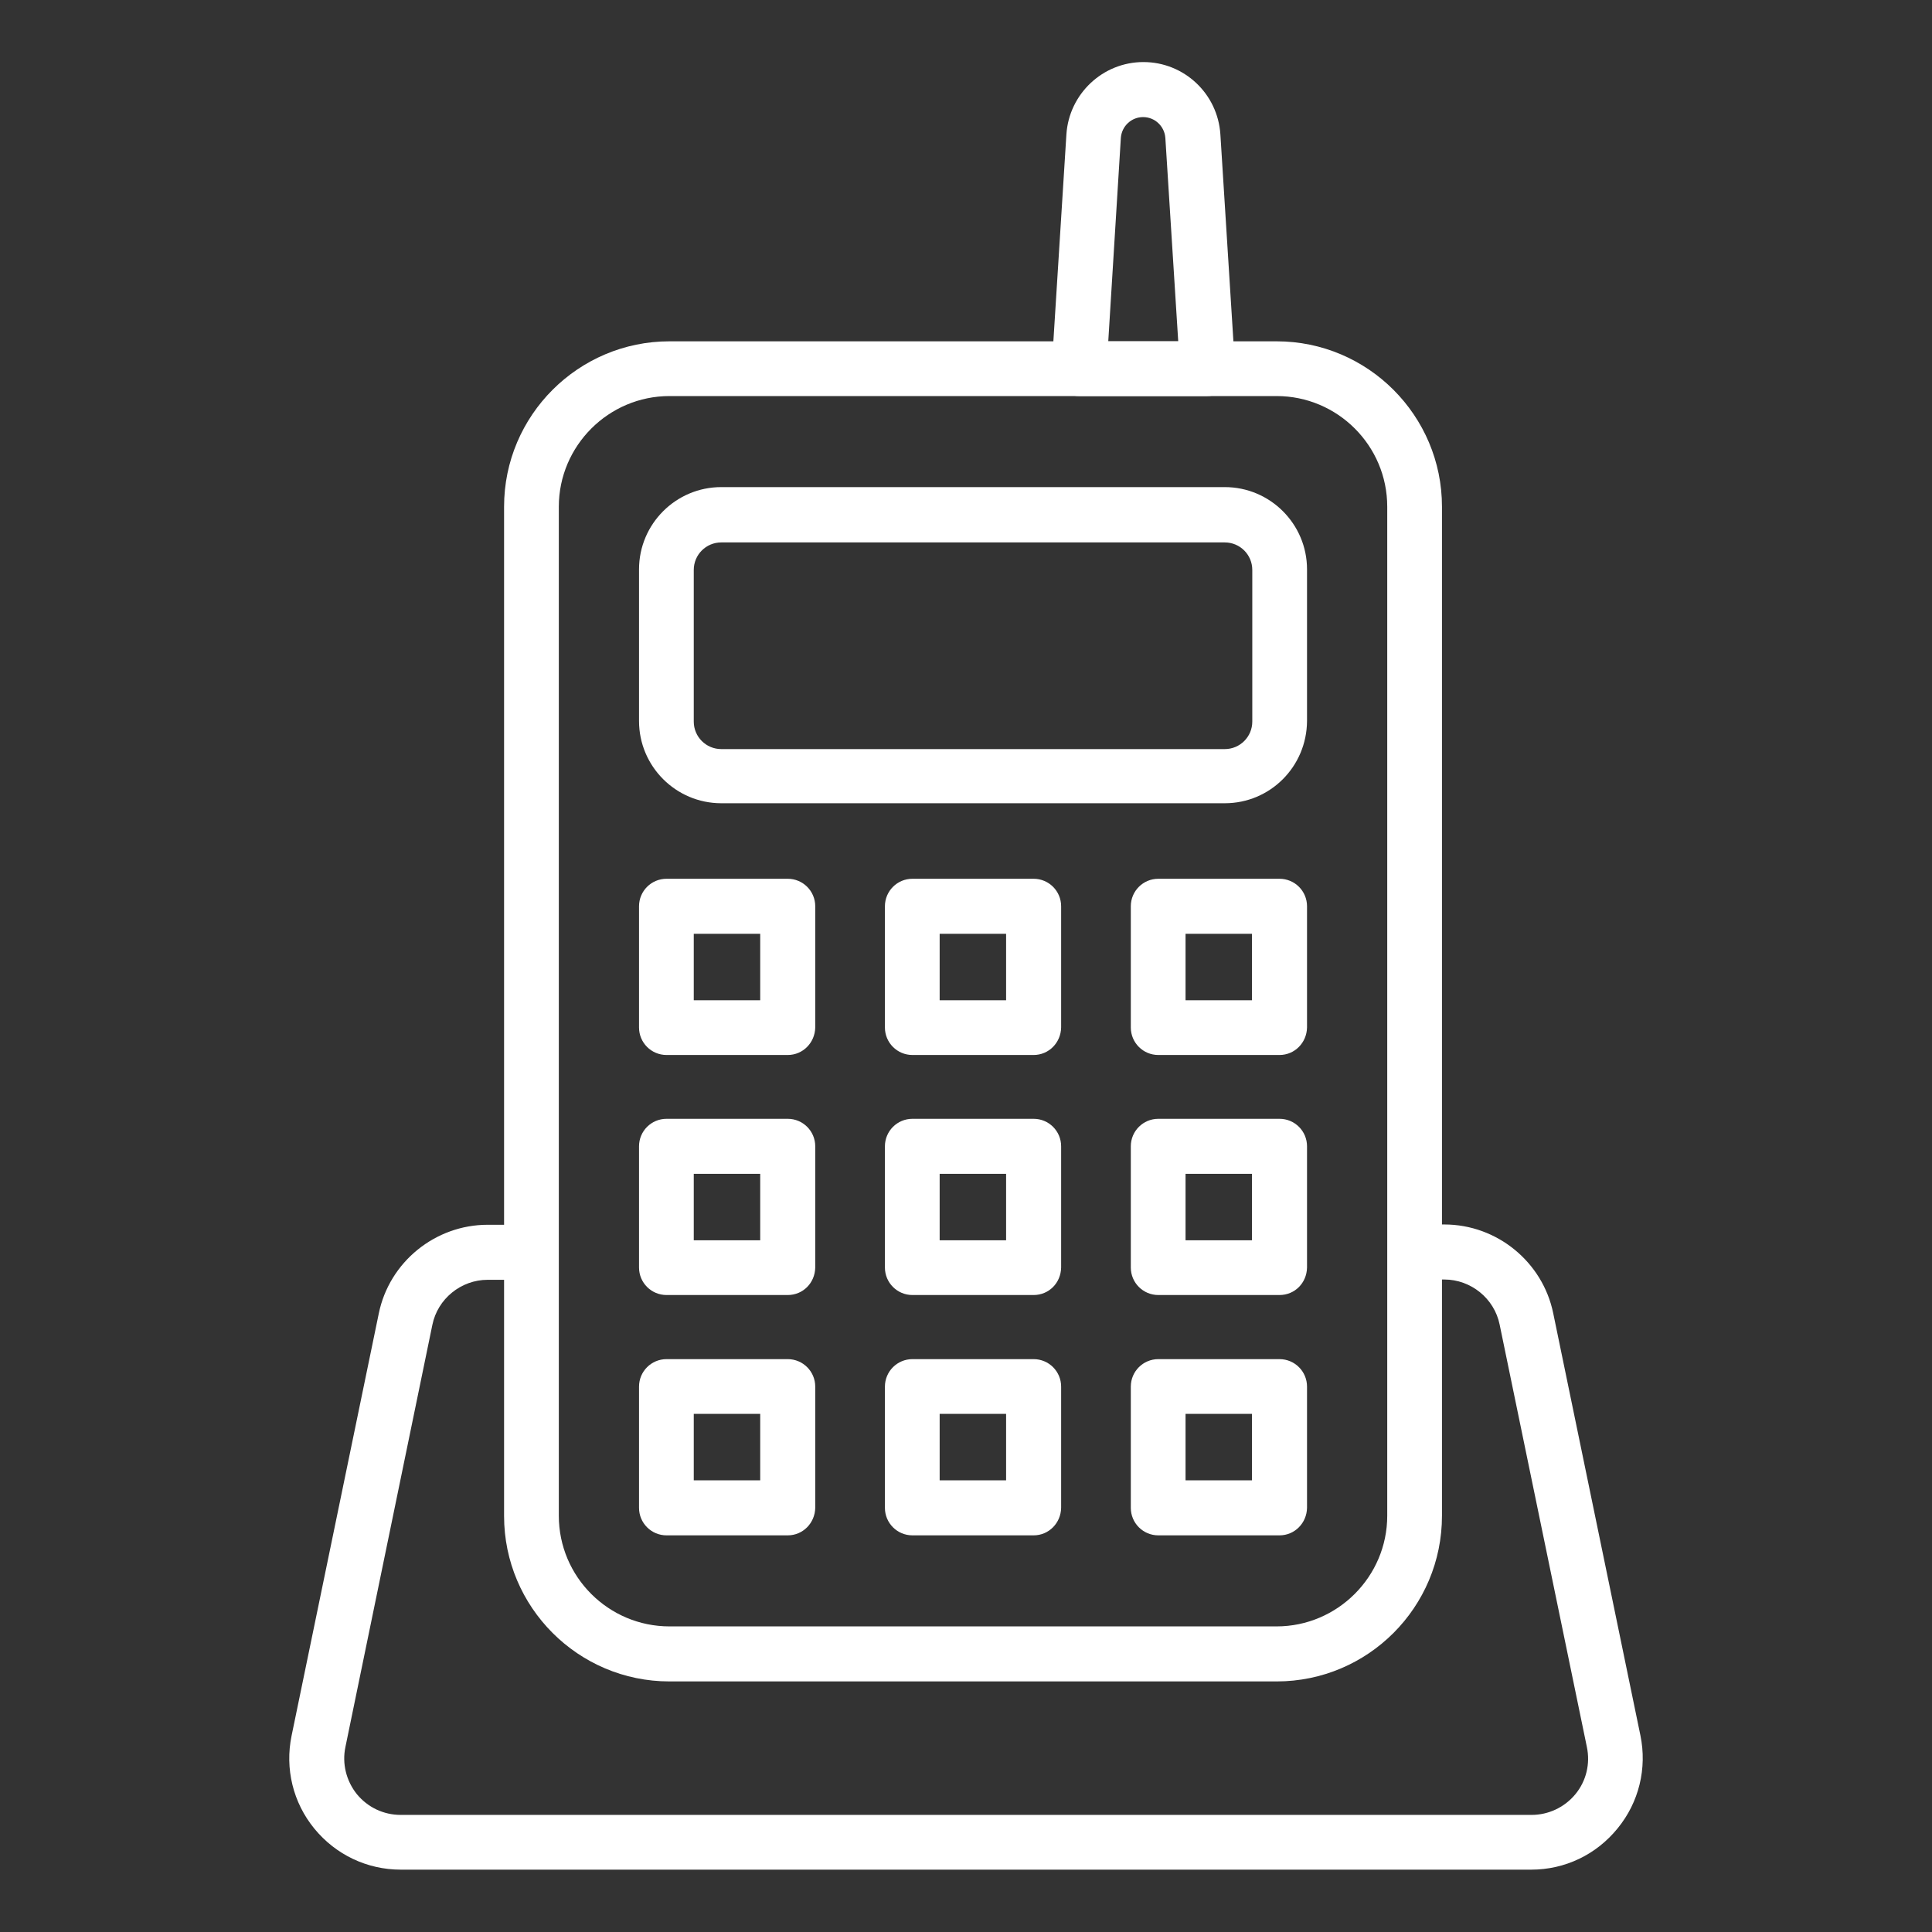
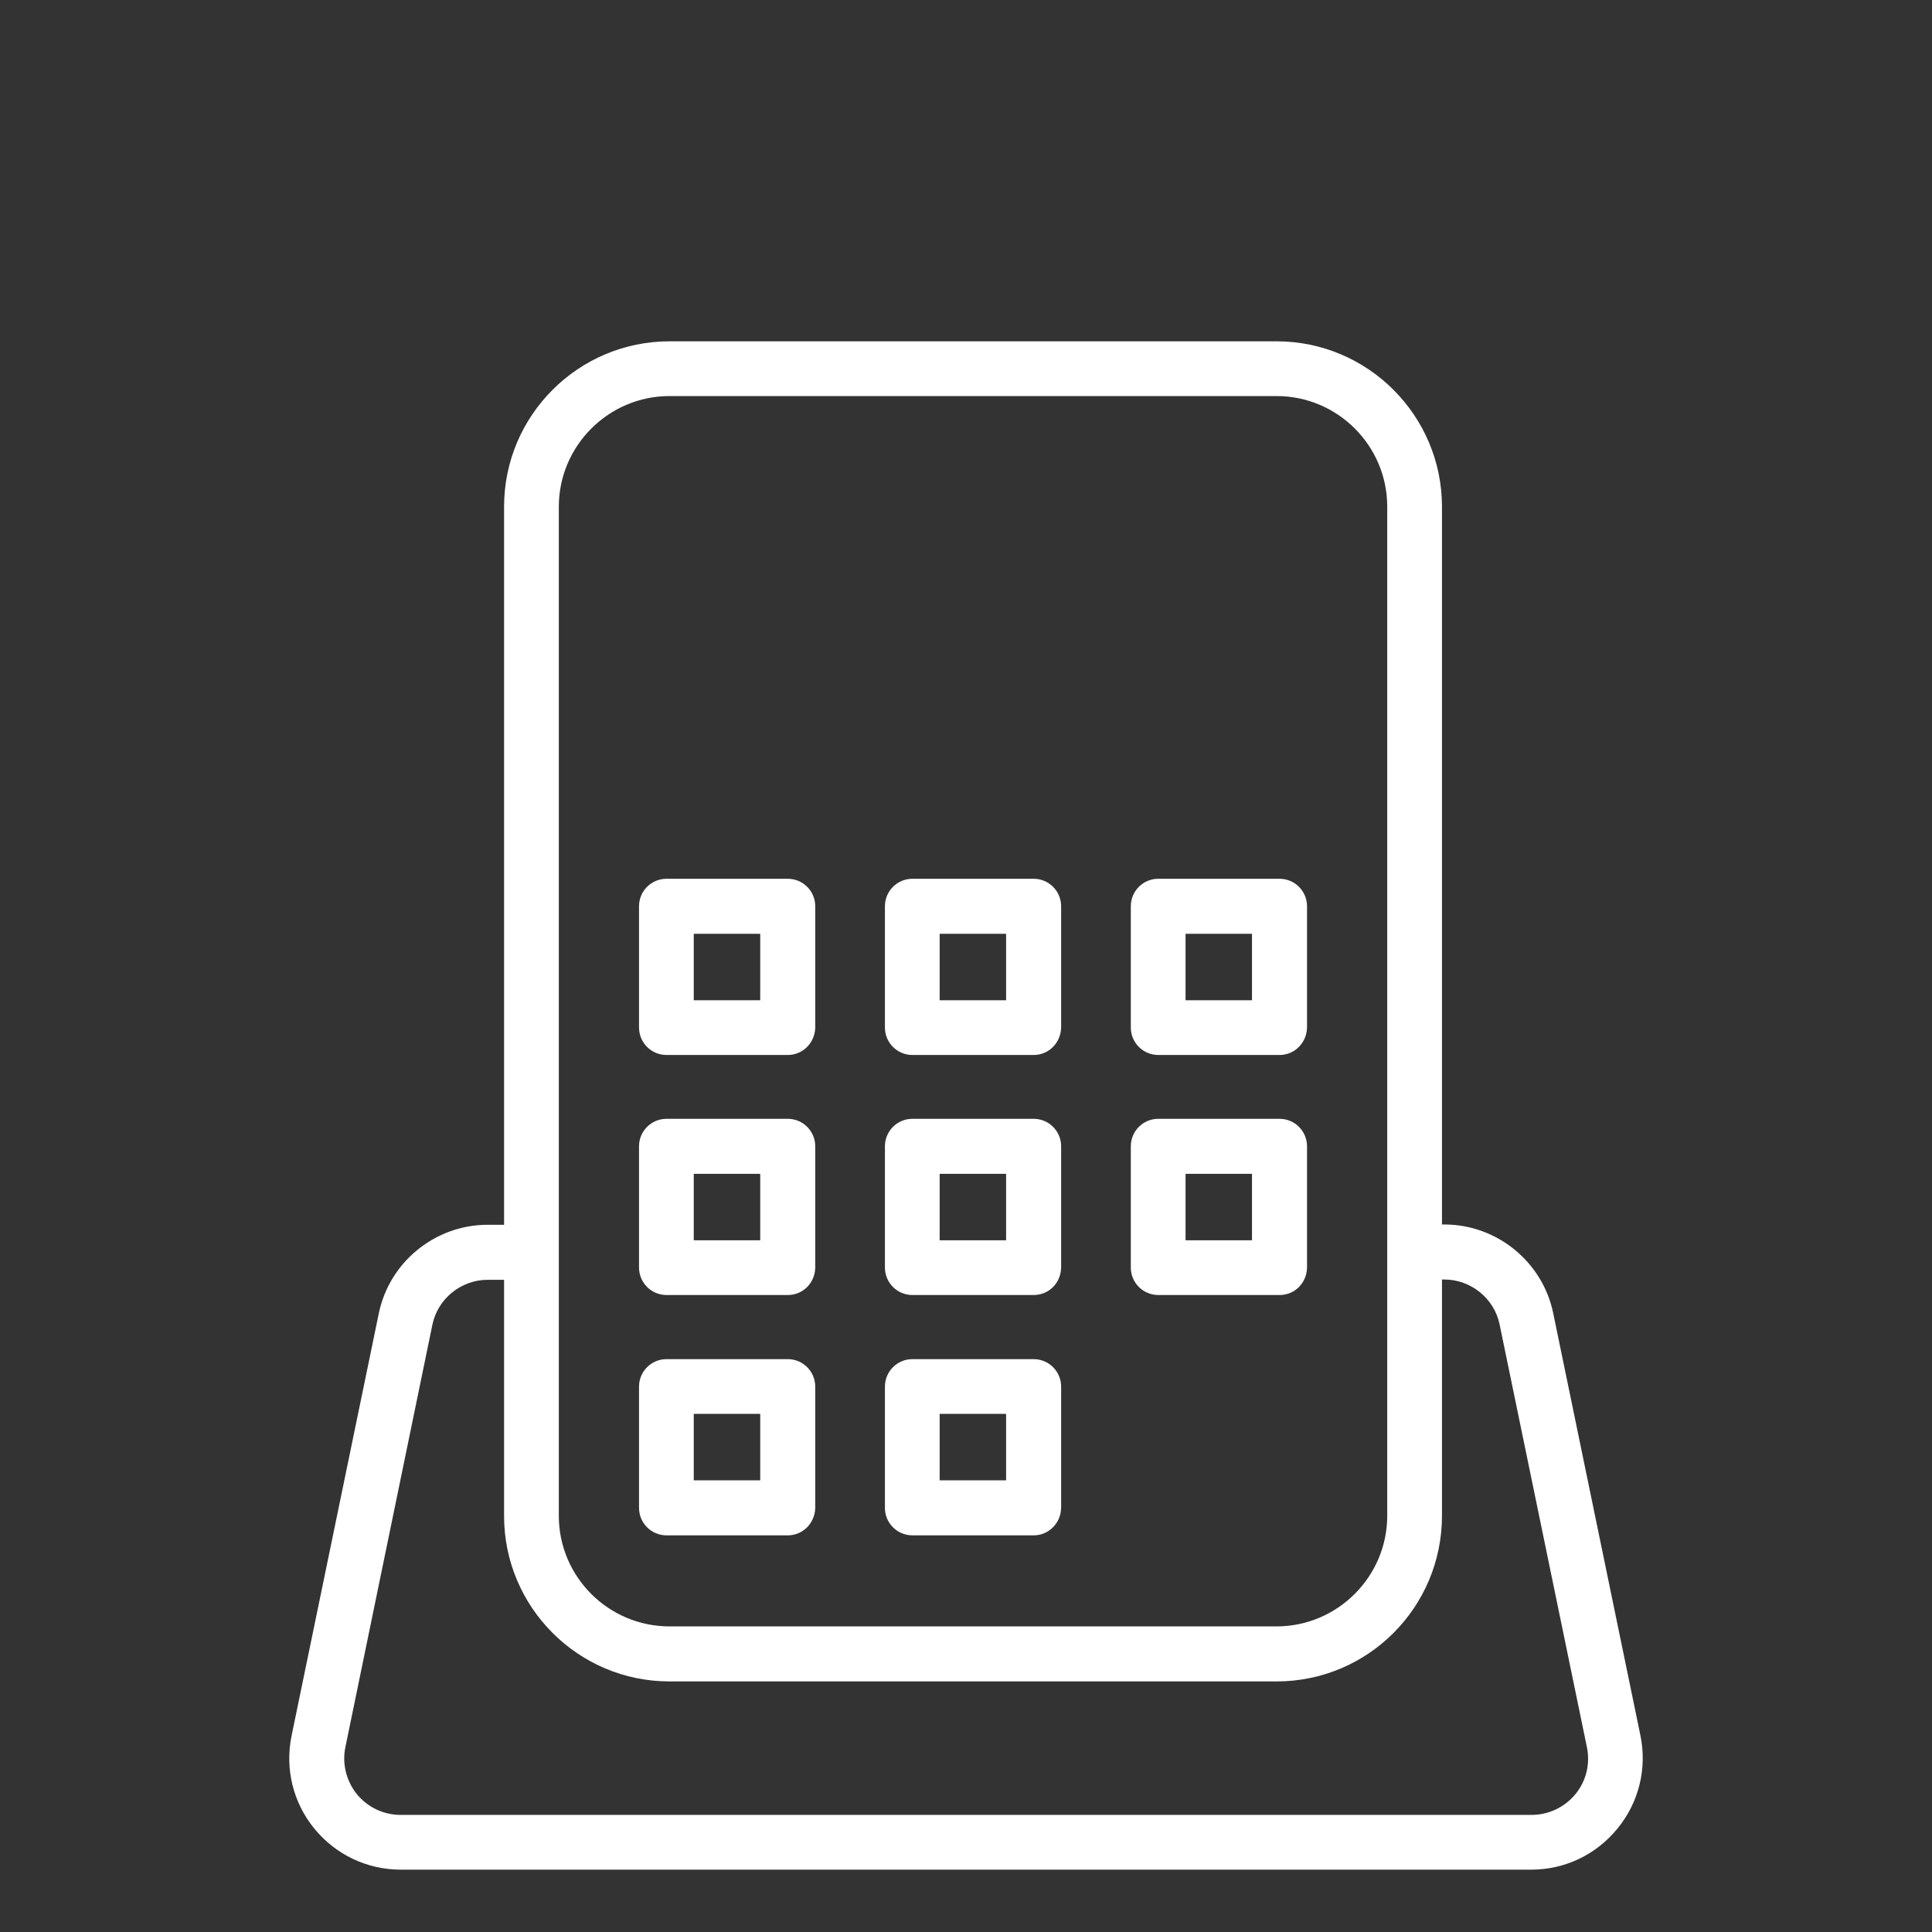
<svg xmlns="http://www.w3.org/2000/svg" id="Layer_1" enable-background="new 0 0 66 66" viewBox="0 0 66 66">
  <rect x="0" y="0" width="66" height="66" fill="#333333" stroke="none" />
  <g>
    <g>
      <path d="m52.31 63.87h-38.62c-1.15 0-2.22-.51-2.95-1.4s-1.01-2.05-.78-3.17l2.98-14.43c.36-1.76 1.93-3.03 3.72-3.03h1.41c.52 0 .94.42.94.94s-.42.94-.94.94h-1.41c-.91 0-1.71.65-1.89 1.54l-2.97 14.42c-.12.57.03 1.16.39 1.61.37.45.91.71 1.5.71h38.63c.58 0 1.13-.26 1.5-.71s.51-1.04.39-1.61l-2.98-14.43c-.18-.89-.98-1.54-1.89-1.54h-.55c-.52 0-.94-.42-.94-.94s.42-.94.94-.94h.55c1.8 0 3.36 1.28 3.72 3.03l2.98 14.43c.23 1.12-.05 2.28-.78 3.17-.73.9-1.8 1.41-2.95 1.41z" fill="#fff" />
    </g>
    <g>
      <path d="m43.61 57.44h-20.74c-3.12 0-5.65-2.54-5.65-5.65v-34.48c0-3.12 2.54-5.65 5.65-5.65h20.74c3.12 0 5.65 2.54 5.65 5.65v34.47c0 3.13-2.53 5.66-5.65 5.66zm-20.74-43.91c-2.08 0-3.78 1.7-3.78 3.78v34.47c0 2.09 1.7 3.78 3.78 3.78h20.74c2.08 0 3.78-1.7 3.78-3.78v-34.47c0-2.09-1.7-3.78-3.78-3.78z" fill="#fff" />
    </g>
    <g>
-       <path d="m41.84 27.44h-17.2c-1.55 0-2.81-1.26-2.81-2.81v-5.18c0-1.55 1.26-2.81 2.81-2.81h17.2c1.55 0 2.81 1.26 2.81 2.81v5.18c-.01 1.56-1.26 2.81-2.81 2.81zm-17.2-8.91c-.52 0-.94.42-.94.94v5.18c0 .52.42.94.94.94h17.2c.52 0 .94-.42.94-.94v-5.18c0-.52-.42-.94-.94-.94z" fill="#fff" />
-     </g>
+       </g>
    <g>
      <path d="m26.91 36.04h-4.14c-.52 0-.94-.42-.94-.94v-4.14c0-.52.42-.94.94-.94h4.14c.52 0 .94.42.94.94v4.14c-.01.52-.42.94-.94.94zm-3.21-1.87h2.27v-2.27h-2.27z" fill="#fff" />
    </g>
    <g>
      <path d="m35.31 36.04h-4.14c-.52 0-.94-.42-.94-.94v-4.14c0-.52.42-.94.94-.94h4.14c.52 0 .94.42.94.94v4.14c-.01.52-.42.94-.94.94zm-3.21-1.87h2.27v-2.27h-2.27z" fill="#fff" />
    </g>
    <g>
      <path d="m43.71 36.04h-4.14c-.52 0-.94-.42-.94-.94v-4.14c0-.52.42-.94.94-.94h4.14c.52 0 .94.42.94.94v4.14c-.01.52-.42.94-.94.94zm-3.21-1.87h2.27v-2.27h-2.27z" fill="#fff" />
    </g>
    <g>
      <path d="m26.91 44.24h-4.14c-.52 0-.94-.42-.94-.94v-4.14c0-.52.42-.94.94-.94h4.14c.52 0 .94.42.94.94v4.14c-.01.53-.42.94-.94.94zm-3.21-1.87h2.27v-2.27h-2.27z" fill="#fff" />
    </g>
    <g>
      <path d="m35.31 44.24h-4.14c-.52 0-.94-.42-.94-.94v-4.14c0-.52.42-.94.94-.94h4.14c.52 0 .94.42.94.94v4.14c-.01.53-.42.94-.94.94zm-3.21-1.87h2.27v-2.27h-2.27z" fill="#fff" />
    </g>
    <g>
      <path d="m43.71 44.24h-4.14c-.52 0-.94-.42-.94-.94v-4.14c0-.52.42-.94.94-.94h4.14c.52 0 .94.42.94.94v4.14c-.01.53-.42.94-.94.94zm-3.21-1.87h2.27v-2.27h-2.27z" fill="#fff" />
    </g>
    <g>
      <path d="m26.91 52.45h-4.14c-.52 0-.94-.42-.94-.94v-4.14c0-.52.42-.94.94-.94h4.14c.52 0 .94.42.94.94v4.14c-.01.52-.42.94-.94.94zm-3.21-1.88h2.27v-2.27h-2.27z" fill="#fff" />
    </g>
    <g>
      <path d="m35.31 52.45h-4.14c-.52 0-.94-.42-.94-.94v-4.14c0-.52.42-.94.94-.94h4.14c.52 0 .94.42.94.94v4.14c-.01.52-.42.94-.94.94zm-3.21-1.88h2.27v-2.27h-2.27z" fill="#fff" />
    </g>
    <g>
-       <path d="m43.71 52.45h-4.14c-.52 0-.94-.42-.94-.94v-4.14c0-.52.42-.94.94-.94h4.14c.52 0 .94.42.94.94v4.14c-.01.52-.42.94-.94.94zm-3.21-1.88h2.27v-2.27h-2.27z" fill="#fff" />
-     </g>
+       </g>
    <g>
-       <path d="m41.24 13.53h-4.38c-.26 0-.51-.11-.68-.3-.18-.19-.27-.44-.25-.7l.5-7.94c.09-1.38 1.24-2.47 2.63-2.47s2.54 1.08 2.63 2.47l.5 7.94c.02.26-.07.51-.25.7-.19.19-.44.3-.7.3zm-3.38-1.87h2.39l-.44-6.95c-.03-.4-.36-.71-.76-.71s-.73.31-.76.71z" fill="#fff" />
-     </g>
+       </g>
  </g>
</svg>